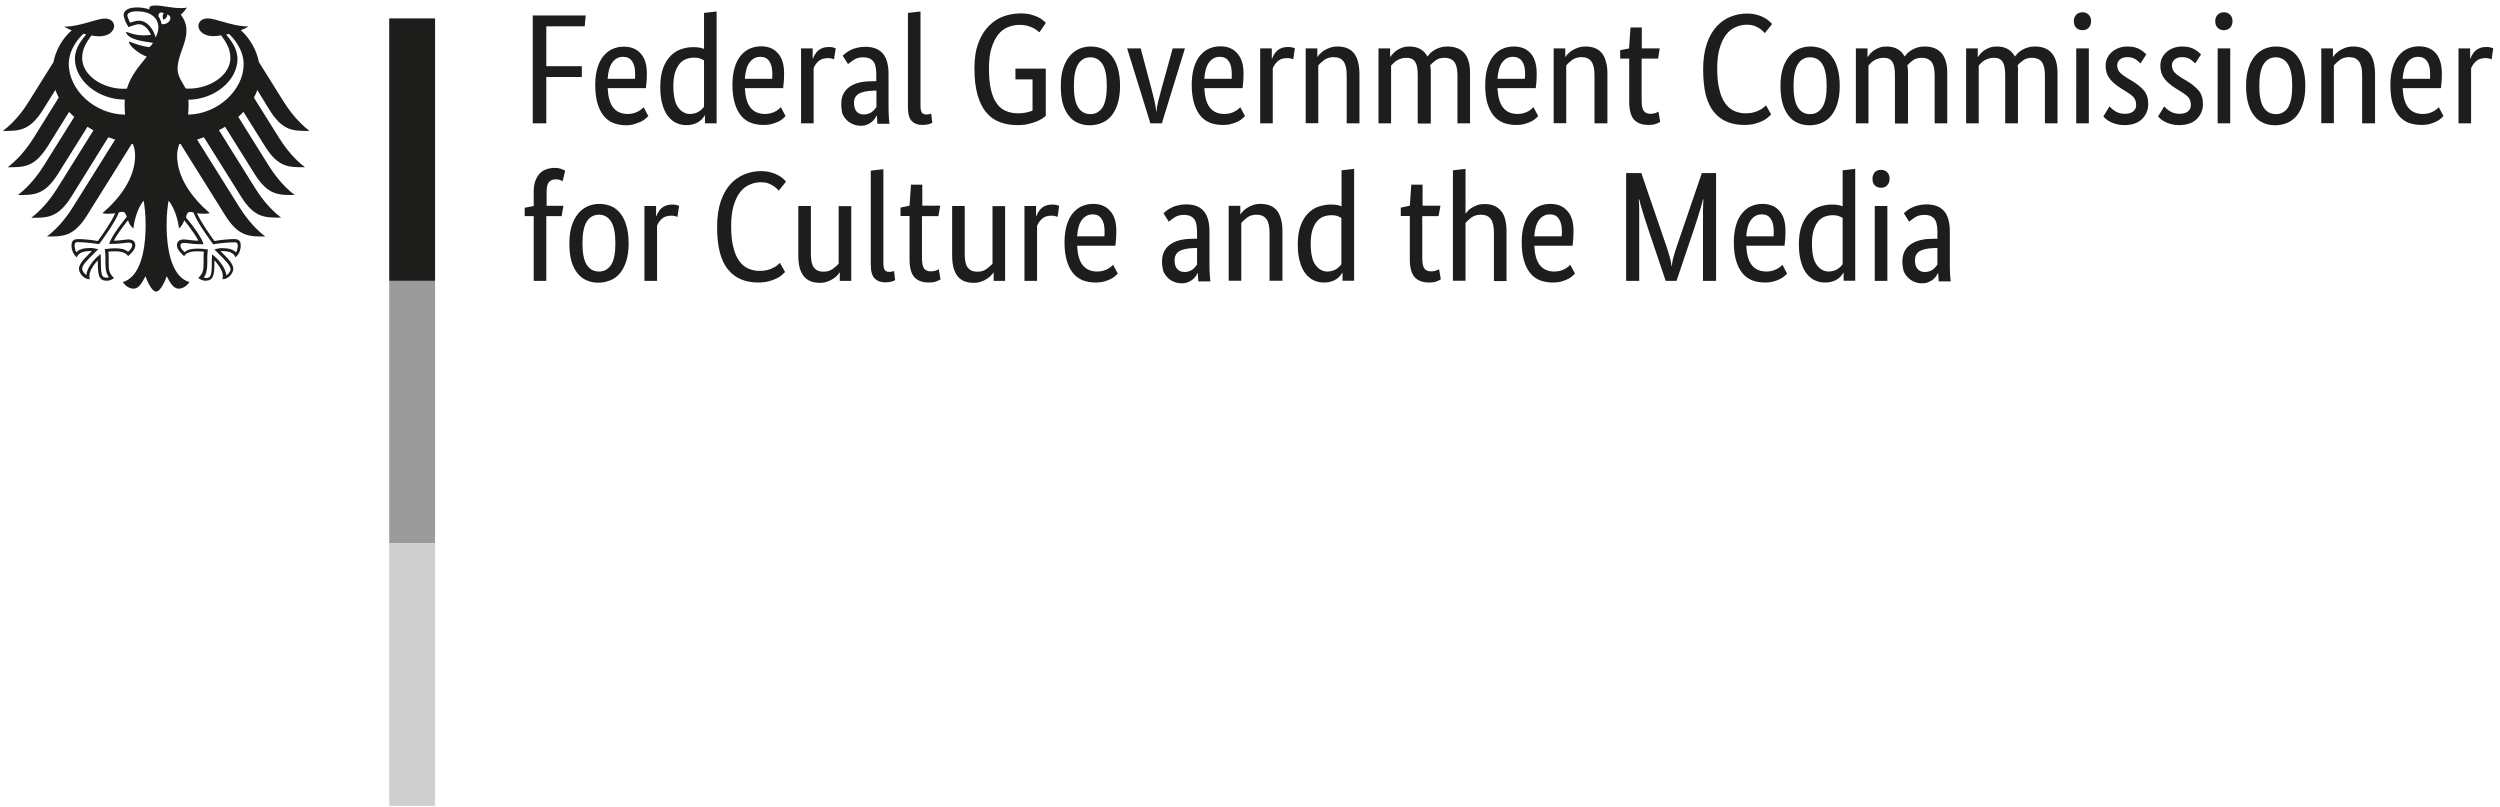
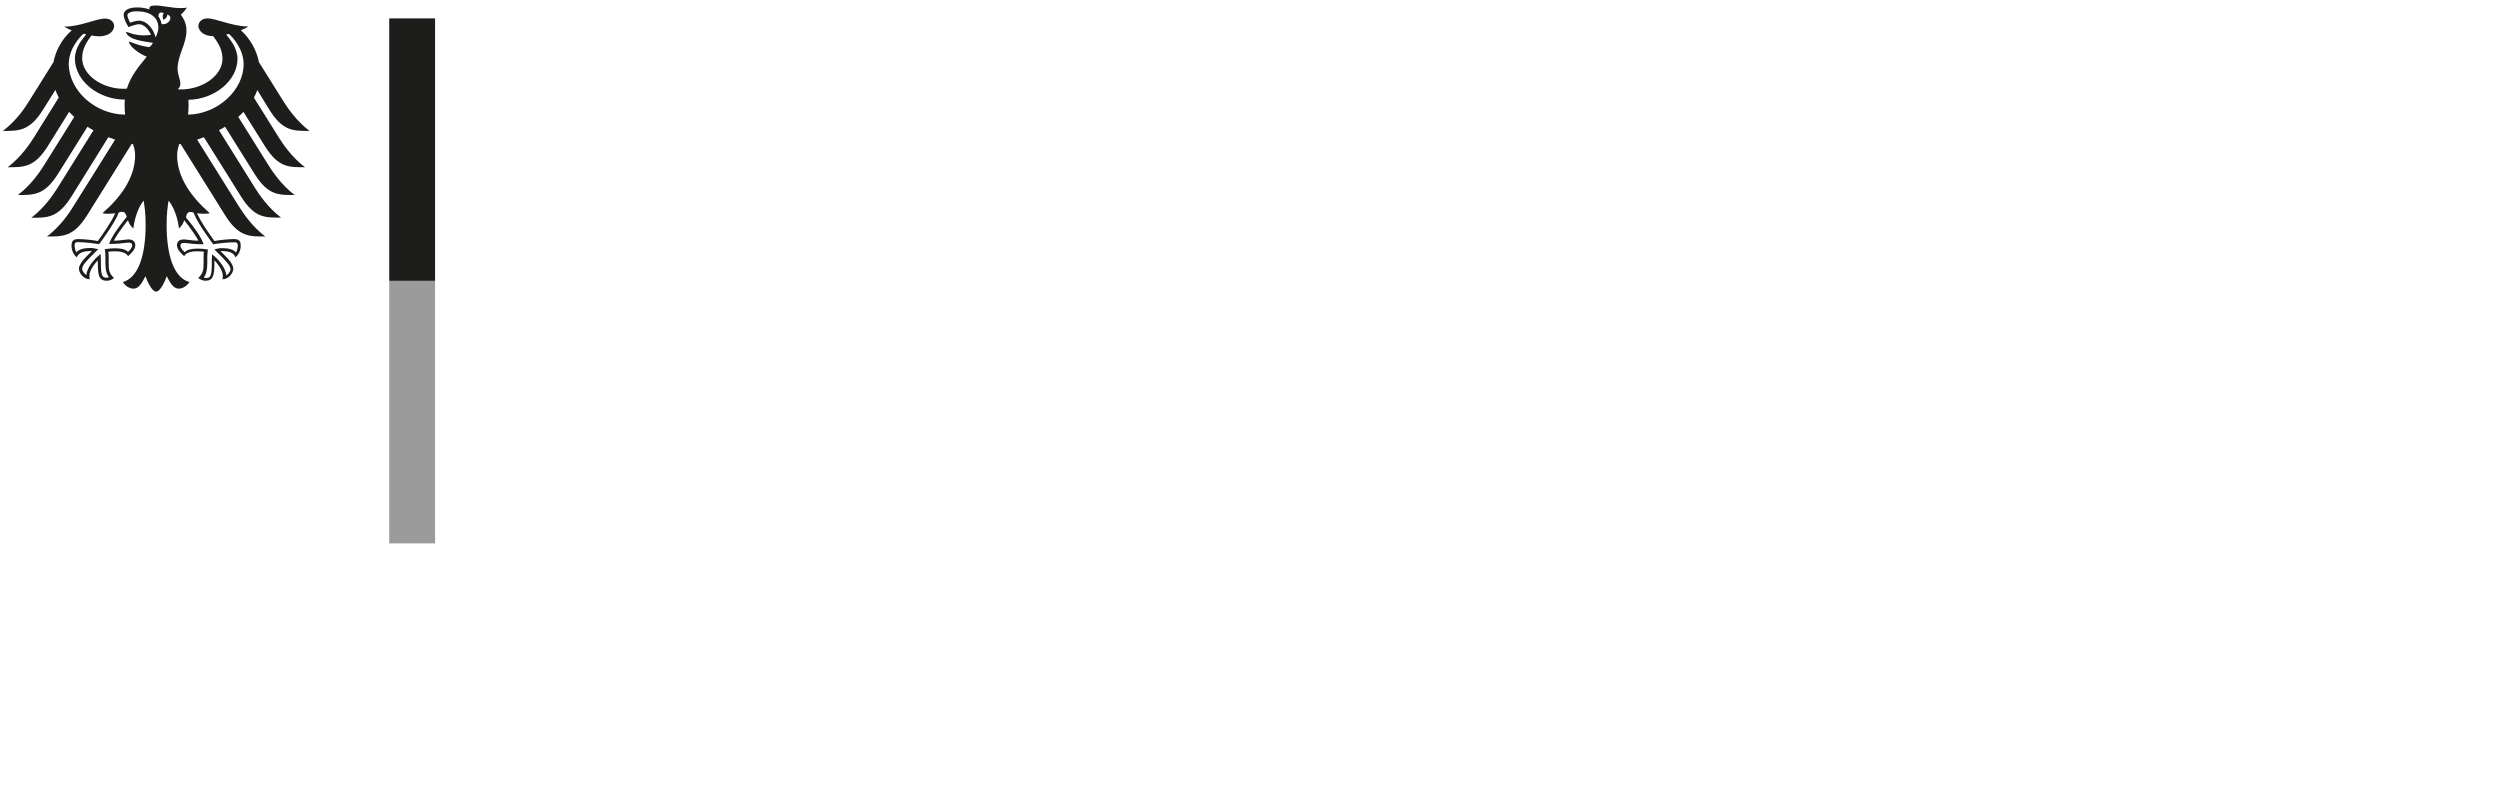
<svg xmlns="http://www.w3.org/2000/svg" version="1.1" id="Ebene_1" x="0px" y="0px" width="154.86px" height="50px" viewBox="0 0 154.86 50" style="enable-background:new 0 0 154.86 50;" xml:space="preserve">
  <g>
-     <path style="fill:#1D1D1B;" d="M33,7.64V0.96h3.28l-0.06,0.67h-2.38V4.1h2.2v0.67h-2.2v2.87H33z M40.07,4.56   c0,0.2-0.01,0.37-0.02,0.52c-0.01,0.14-0.03,0.27-0.04,0.38h-2.37c0.03,0.55,0.14,0.95,0.35,1.21s0.51,0.39,0.9,0.39   c0.14,0,0.26-0.02,0.37-0.05s0.2-0.07,0.29-0.12c0.08-0.04,0.15-0.09,0.2-0.14c0.05-0.04,0.1-0.08,0.12-0.11l0.29,0.55   c-0.03,0.03-0.08,0.08-0.15,0.14c-0.06,0.06-0.15,0.12-0.26,0.18c-0.11,0.06-0.24,0.11-0.41,0.16C39.19,7.73,39,7.76,38.78,7.76   c-0.29,0-0.55-0.05-0.79-0.14c-0.24-0.1-0.44-0.25-0.6-0.45S37.1,6.71,37.01,6.4s-0.14-0.69-0.14-1.13c0-0.41,0.05-0.77,0.14-1.07   s0.22-0.55,0.38-0.74s0.35-0.34,0.56-0.43c0.21-0.09,0.44-0.14,0.69-0.14c0.45,0,0.79,0.14,1.04,0.42   C39.94,3.58,40.07,4,40.07,4.56z M38.6,3.52c-0.28,0-0.5,0.12-0.67,0.35s-0.26,0.57-0.29,1.01h1.69c0.01-0.03,0.01-0.08,0.01-0.14   s0-0.13,0-0.2c0-0.32-0.06-0.57-0.19-0.75C39.03,3.61,38.84,3.52,38.6,3.52z M40.9,5.39c0-0.47,0.06-0.86,0.18-1.18   s0.28-0.57,0.47-0.76c0.19-0.19,0.41-0.33,0.66-0.41c0.24-0.08,0.49-0.12,0.74-0.12c0.15,0,0.28,0.01,0.39,0.03s0.2,0.05,0.27,0.08   V0.8l0.78-0.09v6.93h-0.72V7.15h-0.02c-0.02,0.04-0.05,0.09-0.11,0.16c-0.05,0.07-0.12,0.14-0.21,0.2   c-0.09,0.07-0.2,0.13-0.34,0.17c-0.14,0.05-0.29,0.07-0.47,0.07c-0.22,0-0.43-0.04-0.62-0.13c-0.2-0.09-0.37-0.23-0.52-0.42   s-0.27-0.44-0.35-0.74C40.94,6.17,40.9,5.81,40.9,5.39z M42.74,7.06c0.12,0,0.23-0.02,0.33-0.05c0.1-0.03,0.18-0.07,0.25-0.12   c0.07-0.05,0.13-0.1,0.18-0.15s0.09-0.1,0.11-0.14V3.74c-0.07-0.04-0.15-0.08-0.25-0.12c-0.09-0.03-0.21-0.05-0.35-0.05   c-0.18,0-0.35,0.03-0.51,0.09s-0.3,0.16-0.41,0.3c-0.12,0.14-0.21,0.33-0.28,0.55c-0.07,0.23-0.1,0.5-0.1,0.83   c0,0.32,0.03,0.59,0.08,0.81c0.05,0.22,0.13,0.39,0.23,0.52s0.21,0.23,0.33,0.29C42.47,7.03,42.6,7.06,42.74,7.06z M48.57,4.56   c0,0.2-0.01,0.37-0.02,0.52c-0.01,0.14-0.03,0.27-0.04,0.38h-2.37c0.03,0.55,0.14,0.95,0.35,1.21s0.51,0.39,0.9,0.39   c0.14,0,0.26-0.02,0.37-0.05s0.2-0.07,0.29-0.12c0.08-0.04,0.15-0.09,0.2-0.14c0.05-0.04,0.09-0.08,0.12-0.11l0.29,0.55   c-0.03,0.03-0.08,0.08-0.14,0.14c-0.06,0.06-0.15,0.12-0.26,0.18c-0.11,0.06-0.25,0.11-0.41,0.16c-0.16,0.05-0.35,0.07-0.57,0.07   c-0.29,0-0.55-0.05-0.79-0.14c-0.24-0.1-0.44-0.25-0.6-0.45s-0.29-0.46-0.38-0.77s-0.14-0.69-0.14-1.13c0-0.41,0.05-0.77,0.14-1.07   s0.22-0.55,0.38-0.74s0.35-0.34,0.56-0.43c0.21-0.09,0.44-0.14,0.69-0.14c0.45,0,0.79,0.14,1.04,0.42   C48.45,3.58,48.57,4,48.57,4.56z M47.1,3.52c-0.28,0-0.5,0.12-0.67,0.35s-0.26,0.57-0.29,1.01h1.69c0.01-0.03,0.01-0.08,0.01-0.14   s0-0.13,0-0.2c0-0.32-0.06-0.57-0.19-0.75C47.53,3.61,47.35,3.52,47.1,3.52z M51.66,3.68c-0.02-0.01-0.06-0.03-0.13-0.05   c-0.06-0.02-0.15-0.03-0.26-0.03c-0.24,0-0.44,0.07-0.58,0.2s-0.24,0.28-0.29,0.43v3.41h-0.78V3h0.72v0.63h0.02   c0.03-0.09,0.07-0.18,0.13-0.27c0.05-0.09,0.12-0.16,0.19-0.23c0.08-0.07,0.17-0.12,0.28-0.16c0.11-0.04,0.23-0.06,0.38-0.06   c0.11,0,0.2,0.01,0.27,0.03s0.12,0.04,0.16,0.05L51.66,3.68z M52.11,6.46c0-0.27,0.05-0.5,0.15-0.68c0.1-0.18,0.24-0.33,0.42-0.44   c0.17-0.11,0.38-0.19,0.61-0.24c0.24-0.05,0.49-0.07,0.75-0.07h0.24V4.58c0-0.39-0.07-0.66-0.21-0.81   c-0.14-0.15-0.33-0.22-0.59-0.22c-0.23,0-0.43,0.05-0.58,0.15c-0.15,0.1-0.28,0.19-0.37,0.27L52.2,3.45   c0.05-0.05,0.12-0.11,0.2-0.17c0.08-0.06,0.18-0.13,0.29-0.18c0.12-0.06,0.25-0.11,0.4-0.14c0.15-0.04,0.32-0.06,0.5-0.06   c0.48,0,0.84,0.13,1.08,0.4c0.24,0.26,0.37,0.69,0.37,1.28V6.7c0,0.2,0.01,0.39,0.02,0.59c0.01,0.19,0.03,0.32,0.04,0.38h-0.75   l-0.03-0.51H54.3c-0.03,0.06-0.06,0.12-0.12,0.2c-0.05,0.07-0.12,0.14-0.19,0.2c-0.08,0.06-0.17,0.11-0.28,0.16   c-0.11,0.05-0.24,0.07-0.39,0.07c-0.17,0-0.34-0.03-0.49-0.1c-0.15-0.06-0.28-0.15-0.4-0.27c-0.11-0.12-0.2-0.25-0.26-0.41   C52.14,6.82,52.11,6.65,52.11,6.46z M53.52,7.09c0.11,0,0.21-0.02,0.29-0.05s0.16-0.07,0.22-0.12c0.06-0.05,0.11-0.1,0.15-0.15   s0.08-0.1,0.11-0.14V5.61l-0.25,0.01c-0.37,0.01-0.66,0.08-0.85,0.19C53,5.93,52.9,6.11,52.9,6.37c0,0.24,0.06,0.42,0.16,0.54   C53.17,7.03,53.32,7.09,53.52,7.09z M57.02,6.56c0,0.19,0.03,0.33,0.08,0.41c0.05,0.08,0.15,0.12,0.29,0.12   c0.07,0,0.13-0.01,0.18-0.02c0.05-0.01,0.09-0.03,0.11-0.04l0.07,0.58c-0.04,0.02-0.11,0.04-0.21,0.08   c-0.1,0.03-0.24,0.05-0.42,0.05c-0.26,0-0.48-0.08-0.64-0.24s-0.24-0.45-0.24-0.86V0.8l0.78-0.09C57.02,0.71,57.02,6.56,57.02,6.56   z M64.77,7.19c-0.05,0.04-0.11,0.09-0.2,0.15s-0.21,0.12-0.35,0.18c-0.15,0.06-0.32,0.11-0.52,0.16c-0.2,0.05-0.43,0.07-0.69,0.07   c-0.38,0-0.73-0.06-1.06-0.18s-0.61-0.31-0.84-0.59c-0.24-0.27-0.42-0.63-0.55-1.08s-0.2-1-0.2-1.66c0-0.63,0.08-1.15,0.25-1.59   c0.16-0.43,0.38-0.78,0.65-1.05s0.57-0.47,0.91-0.59s0.69-0.18,1.04-0.18c0.25,0,0.47,0.02,0.64,0.07c0.18,0.05,0.33,0.1,0.45,0.16   c0.13,0.06,0.23,0.13,0.3,0.19c0.08,0.06,0.14,0.12,0.19,0.16L64.39,2c-0.02,0-0.07-0.05-0.13-0.1c-0.06-0.05-0.15-0.11-0.25-0.16   s-0.22-0.1-0.36-0.14s-0.3-0.06-0.49-0.06c-0.25,0-0.49,0.05-0.72,0.14s-0.43,0.24-0.6,0.45s-0.31,0.49-0.42,0.84   c-0.11,0.34-0.16,0.77-0.16,1.28c0,0.5,0.04,0.93,0.12,1.28c0.08,0.35,0.19,0.64,0.35,0.86c0.15,0.22,0.34,0.38,0.57,0.48   s0.49,0.15,0.79,0.15c0.17,0,0.33-0.02,0.47-0.05c0.15-0.03,0.28-0.07,0.4-0.12V4.92H62.9V4.25h1.88v2.94H64.77z M65.71,5.32   c0-0.43,0.05-0.79,0.15-1.1s0.24-0.56,0.41-0.76c0.17-0.2,0.37-0.34,0.59-0.44c0.22-0.09,0.46-0.14,0.71-0.14   c0.26,0,0.5,0.05,0.72,0.14c0.22,0.09,0.41,0.24,0.57,0.44c0.16,0.2,0.29,0.45,0.38,0.76s0.14,0.68,0.14,1.1   c0,0.43-0.05,0.8-0.15,1.11S69,6.99,68.83,7.19c-0.17,0.2-0.37,0.34-0.6,0.43C68,7.71,67.77,7.76,67.51,7.76s-0.5-0.04-0.72-0.14   c-0.22-0.09-0.41-0.23-0.57-0.43c-0.16-0.2-0.29-0.45-0.38-0.75C65.75,6.13,65.71,5.76,65.71,5.32z M68.56,5.32   c0-0.62-0.09-1.07-0.27-1.35s-0.43-0.42-0.75-0.42s-0.57,0.14-0.75,0.42s-0.27,0.73-0.27,1.35s0.09,1.06,0.27,1.34   c0.18,0.27,0.43,0.41,0.75,0.41s0.57-0.14,0.75-0.41C68.47,6.38,68.56,5.94,68.56,5.32z M73.4,3l-1.43,4.64h-0.71L69.82,3h0.84   l0.68,2.56c0.07,0.26,0.13,0.5,0.18,0.72s0.08,0.43,0.1,0.63h0.02c0.01-0.2,0.05-0.41,0.1-0.62c0.05-0.21,0.12-0.45,0.19-0.72   L72.64,3H73.4z M77.03,4.56c0,0.2-0.01,0.37-0.02,0.52C77,5.23,76.98,5.35,76.97,5.46H74.6c0.03,0.55,0.14,0.95,0.35,1.21   s0.51,0.39,0.9,0.39c0.14,0,0.26-0.02,0.37-0.05s0.2-0.07,0.29-0.12c0.08-0.04,0.15-0.09,0.2-0.14c0.05-0.04,0.1-0.08,0.12-0.11   l0.29,0.55c-0.03,0.03-0.08,0.08-0.15,0.14c-0.06,0.06-0.15,0.12-0.26,0.18s-0.24,0.11-0.41,0.16c-0.16,0.05-0.35,0.07-0.57,0.07   c-0.29,0-0.55-0.05-0.79-0.14c-0.24-0.1-0.44-0.25-0.6-0.45c-0.16-0.2-0.29-0.46-0.38-0.77s-0.14-0.69-0.14-1.13   c0-0.41,0.05-0.77,0.14-1.07s0.22-0.55,0.38-0.74c0.16-0.19,0.35-0.34,0.56-0.43c0.21-0.09,0.44-0.14,0.69-0.14   c0.45,0,0.79,0.14,1.04,0.42C76.9,3.58,77.03,4,77.03,4.56z M75.56,3.52c-0.28,0-0.5,0.12-0.67,0.35s-0.26,0.57-0.29,1.01h1.69   C76.3,4.85,76.3,4.8,76.3,4.74s0-0.13,0-0.2c0-0.32-0.06-0.57-0.19-0.75C75.99,3.61,75.8,3.52,75.56,3.52z M80.11,3.68   c-0.02-0.01-0.06-0.03-0.13-0.05c-0.06-0.02-0.15-0.03-0.26-0.03c-0.25,0-0.44,0.07-0.58,0.2s-0.24,0.28-0.3,0.43v3.41h-0.78V3   h0.72v0.63h0.02c0.03-0.09,0.07-0.18,0.13-0.27c0.05-0.09,0.12-0.16,0.19-0.23c0.08-0.07,0.17-0.12,0.28-0.16   c0.11-0.04,0.23-0.06,0.38-0.06c0.11,0,0.2,0.01,0.27,0.03s0.12,0.04,0.16,0.05L80.11,3.68z M83.42,7.64V4.65   c0-0.39-0.07-0.68-0.2-0.85c-0.13-0.17-0.33-0.26-0.61-0.26c-0.23,0-0.43,0.06-0.58,0.17c-0.15,0.12-0.28,0.23-0.37,0.34v3.58   h-0.78V3h0.72v0.52h0.02c0.02-0.04,0.06-0.1,0.13-0.17S81.9,3.2,82,3.14c0.1-0.07,0.23-0.13,0.37-0.18   c0.14-0.05,0.3-0.08,0.48-0.08c0.21,0,0.39,0.03,0.56,0.09s0.31,0.16,0.43,0.29c0.12,0.14,0.21,0.31,0.27,0.53   c0.06,0.22,0.1,0.48,0.1,0.8v3.05C84.21,7.64,83.42,7.64,83.42,7.64z M87.82,7.64V4.65c0-0.38-0.05-0.65-0.16-0.82   c-0.11-0.17-0.29-0.25-0.53-0.25c-0.13,0-0.24,0.02-0.34,0.05S86.6,3.7,86.52,3.75c-0.08,0.05-0.15,0.1-0.2,0.16   c-0.06,0.06-0.11,0.11-0.15,0.15v3.58h-0.78V3h0.72v0.52h0.02c0.03-0.05,0.08-0.11,0.15-0.19s0.15-0.15,0.24-0.21   c0.1-0.07,0.21-0.12,0.34-0.17c0.13-0.05,0.27-0.07,0.44-0.07c0.53,0,0.9,0.21,1.12,0.62c0.05-0.06,0.11-0.13,0.18-0.21   c0.08-0.07,0.17-0.14,0.27-0.2s0.22-0.11,0.35-0.15c0.13-0.04,0.27-0.06,0.43-0.06c0.94,0,1.41,0.55,1.41,1.64v3.12h-0.78V4.65   c0-0.38-0.07-0.65-0.2-0.82c-0.14-0.17-0.34-0.25-0.6-0.25c-0.22,0-0.4,0.05-0.55,0.16c-0.15,0.11-0.26,0.21-0.34,0.3   c0.01,0.07,0.02,0.15,0.03,0.23s0.01,0.17,0.01,0.26v3.12h-0.81V7.64z M95.19,4.56c0,0.2-0.01,0.37-0.02,0.52   c-0.01,0.14-0.03,0.27-0.04,0.38h-2.37c0.03,0.55,0.14,0.95,0.35,1.21s0.51,0.39,0.9,0.39c0.14,0,0.26-0.02,0.37-0.05   s0.2-0.07,0.29-0.12c0.08-0.04,0.15-0.09,0.2-0.14c0.05-0.04,0.09-0.08,0.12-0.11l0.29,0.55c-0.03,0.03-0.08,0.08-0.14,0.14   c-0.07,0.06-0.15,0.12-0.26,0.18s-0.25,0.11-0.41,0.16c-0.16,0.05-0.35,0.07-0.57,0.07c-0.29,0-0.55-0.05-0.79-0.14   c-0.24-0.1-0.44-0.25-0.6-0.45c-0.16-0.2-0.29-0.46-0.38-0.77C92.04,6.07,92,5.7,92,5.26c0-0.41,0.05-0.77,0.14-1.07   s0.22-0.55,0.38-0.74c0.16-0.19,0.35-0.34,0.56-0.43c0.21-0.09,0.44-0.14,0.69-0.14c0.45,0,0.79,0.14,1.04,0.42S95.19,4,95.19,4.56   z M93.72,3.52c-0.28,0-0.5,0.12-0.67,0.35s-0.26,0.57-0.29,1.01h1.69c0.01-0.03,0.01-0.08,0.02-0.14c0-0.06,0-0.13,0-0.2   c0-0.32-0.06-0.57-0.19-0.75C94.15,3.61,93.96,3.52,93.72,3.52z M98.77,7.64V4.65c0-0.39-0.07-0.68-0.2-0.85   c-0.13-0.17-0.33-0.26-0.6-0.26c-0.23,0-0.43,0.06-0.58,0.17c-0.15,0.12-0.28,0.23-0.37,0.34v3.58h-0.78V3h0.72v0.52h0.02   c0.02-0.04,0.06-0.1,0.13-0.17c0.06-0.07,0.15-0.14,0.25-0.21s0.23-0.13,0.37-0.18s0.3-0.08,0.48-0.08c0.21,0,0.39,0.03,0.56,0.09   s0.31,0.16,0.43,0.29c0.12,0.14,0.21,0.31,0.27,0.53c0.07,0.22,0.1,0.48,0.1,0.8v3.05C99.57,7.64,98.77,7.64,98.77,7.64z    M102.71,3.63h-1.02V6.2c0,0.33,0.04,0.55,0.13,0.67c0.08,0.12,0.23,0.18,0.43,0.18c0.12,0,0.22-0.02,0.3-0.05s0.14-0.06,0.18-0.09   l0.11,0.63c-0.03,0.03-0.11,0.07-0.23,0.12c-0.12,0.05-0.29,0.08-0.49,0.08c-0.4,0-0.7-0.11-0.9-0.33c-0.2-0.22-0.3-0.59-0.3-1.11   V3.63h-0.56V3.11L100.91,3L101,1.7h0.7V3h1.11L102.71,3.63z M105.5,4.3c0-0.63,0.08-1.16,0.23-1.6s0.36-0.8,0.61-1.07   s0.54-0.47,0.87-0.6s0.66-0.19,1-0.19c0.24,0,0.46,0.03,0.63,0.08c0.18,0.05,0.33,0.11,0.45,0.18c0.13,0.07,0.23,0.14,0.3,0.21   c0.08,0.07,0.14,0.13,0.18,0.18l-0.45,0.56c-0.03-0.03-0.08-0.08-0.14-0.14s-0.13-0.11-0.22-0.17c-0.09-0.05-0.19-0.1-0.31-0.15   c-0.12-0.04-0.26-0.06-0.43-0.06c-0.25,0-0.48,0.05-0.71,0.15c-0.23,0.1-0.42,0.25-0.59,0.47s-0.3,0.5-0.4,0.84   s-0.15,0.76-0.15,1.25c0,0.51,0.04,0.94,0.13,1.29c0.08,0.35,0.2,0.64,0.36,0.86c0.15,0.22,0.34,0.38,0.56,0.48   s0.46,0.15,0.72,0.15c0.19,0,0.35-0.02,0.49-0.06s0.26-0.08,0.36-0.14c0.1-0.05,0.19-0.1,0.25-0.16c0.06-0.05,0.12-0.1,0.15-0.14   l0.32,0.57c-0.05,0.04-0.11,0.1-0.19,0.18c-0.08,0.07-0.19,0.15-0.32,0.21c-0.14,0.07-0.3,0.13-0.48,0.18   c-0.19,0.05-0.41,0.08-0.67,0.08c-0.39,0-0.74-0.06-1.06-0.19s-0.59-0.33-0.81-0.6c-0.23-0.27-0.4-0.63-0.52-1.07   C105.56,5.46,105.5,4.93,105.5,4.3z M110.29,5.32c0-0.43,0.05-0.79,0.15-1.1s0.24-0.56,0.41-0.76c0.17-0.2,0.37-0.34,0.59-0.44   c0.22-0.09,0.46-0.14,0.71-0.14c0.26,0,0.5,0.05,0.72,0.14c0.22,0.09,0.41,0.24,0.57,0.44c0.16,0.2,0.29,0.45,0.38,0.76   s0.14,0.68,0.14,1.1c0,0.43-0.05,0.8-0.15,1.11s-0.23,0.56-0.4,0.76c-0.17,0.2-0.37,0.34-0.59,0.43c-0.23,0.09-0.46,0.14-0.72,0.14   s-0.5-0.04-0.72-0.14c-0.22-0.09-0.41-0.23-0.57-0.43c-0.16-0.2-0.29-0.45-0.38-0.75C110.34,6.13,110.29,5.76,110.29,5.32z    M113.15,5.32c0-0.62-0.09-1.07-0.27-1.35s-0.43-0.42-0.76-0.42c-0.32,0-0.57,0.14-0.75,0.42s-0.27,0.73-0.27,1.35   s0.09,1.06,0.27,1.34c0.18,0.27,0.43,0.41,0.75,0.41s0.57-0.14,0.75-0.41C113.06,6.38,113.15,5.94,113.15,5.32z M117.38,7.64V4.65   c0-0.38-0.05-0.65-0.16-0.82c-0.11-0.17-0.29-0.25-0.53-0.25c-0.13,0-0.24,0.02-0.34,0.05s-0.19,0.07-0.27,0.12   c-0.08,0.05-0.15,0.1-0.2,0.16c-0.06,0.06-0.11,0.11-0.14,0.15v3.58h-0.78V3h0.72v0.52h0.02c0.03-0.05,0.08-0.11,0.14-0.19   c0.07-0.07,0.15-0.15,0.24-0.21c0.1-0.07,0.21-0.12,0.34-0.17c0.13-0.05,0.27-0.07,0.44-0.07c0.53,0,0.9,0.21,1.12,0.62   c0.05-0.06,0.11-0.13,0.18-0.21c0.08-0.07,0.17-0.14,0.27-0.2s0.22-0.11,0.35-0.15c0.13-0.04,0.27-0.06,0.43-0.06   c0.94,0,1.41,0.55,1.41,1.64v3.12h-0.78V4.65c0-0.38-0.07-0.65-0.2-0.82c-0.14-0.17-0.34-0.25-0.6-0.25c-0.22,0-0.4,0.05-0.55,0.16   c-0.15,0.11-0.26,0.21-0.34,0.3c0.01,0.07,0.02,0.15,0.03,0.23s0.01,0.17,0.01,0.26v3.12h-0.81V7.64z M124.21,7.64V4.65   c0-0.38-0.05-0.65-0.16-0.82c-0.11-0.17-0.29-0.25-0.53-0.25c-0.13,0-0.24,0.02-0.34,0.05s-0.19,0.07-0.27,0.12   c-0.08,0.05-0.15,0.1-0.2,0.16c-0.06,0.06-0.11,0.11-0.14,0.15v3.58h-0.78V3h0.72v0.52h0.02c0.03-0.05,0.08-0.11,0.14-0.19   c0.07-0.07,0.15-0.15,0.24-0.21c0.1-0.07,0.21-0.12,0.34-0.17c0.13-0.05,0.27-0.07,0.44-0.07c0.53,0,0.9,0.21,1.12,0.62   c0.05-0.06,0.11-0.13,0.18-0.21c0.08-0.07,0.17-0.14,0.27-0.2s0.22-0.11,0.35-0.15c0.13-0.04,0.27-0.06,0.43-0.06   c0.94,0,1.41,0.55,1.41,1.64v3.12h-0.78V4.65c0-0.38-0.07-0.65-0.2-0.82c-0.13-0.17-0.34-0.25-0.6-0.25c-0.22,0-0.4,0.05-0.55,0.16   c-0.15,0.11-0.26,0.21-0.34,0.3c0.01,0.07,0.02,0.15,0.03,0.23C125,4.35,125,4.43,125,4.52v3.12H124.21z M129.39,7.64h-0.78V3h0.78   V7.64z M129,1.87c-0.16,0-0.29-0.05-0.39-0.15s-0.15-0.24-0.15-0.41c0-0.16,0.05-0.29,0.15-0.4c0.1-0.1,0.23-0.15,0.39-0.15   c0.15,0,0.28,0.05,0.38,0.15s0.15,0.24,0.15,0.4c0,0.17-0.05,0.3-0.15,0.41C129.29,1.82,129.16,1.87,129,1.87z M132.59,3.93   c-0.05-0.06-0.15-0.14-0.28-0.24c-0.14-0.1-0.31-0.15-0.53-0.15c-0.21,0-0.36,0.05-0.47,0.15c-0.11,0.1-0.16,0.21-0.16,0.35   c0,0.17,0.05,0.32,0.15,0.43c0.1,0.11,0.25,0.23,0.46,0.36L132.05,5c0.32,0.19,0.56,0.39,0.75,0.6c0.18,0.22,0.27,0.5,0.27,0.84   c0,0.37-0.13,0.68-0.38,0.93s-0.62,0.38-1.1,0.38c-0.19,0-0.35-0.02-0.49-0.06s-0.27-0.08-0.37-0.14c-0.11-0.05-0.2-0.11-0.27-0.17   s-0.13-0.12-0.17-0.17l0.38-0.62c0.04,0.04,0.08,0.08,0.14,0.14c0.06,0.05,0.12,0.1,0.2,0.15s0.16,0.09,0.26,0.12   c0.1,0.03,0.21,0.05,0.34,0.05c0.23,0,0.41-0.05,0.53-0.15s0.18-0.23,0.18-0.38c0-0.11-0.01-0.2-0.04-0.29   c-0.03-0.08-0.07-0.15-0.13-0.22c-0.06-0.06-0.13-0.13-0.21-0.18c-0.08-0.06-0.18-0.12-0.29-0.19l-0.29-0.18   c-0.29-0.19-0.52-0.38-0.68-0.59c-0.16-0.21-0.25-0.47-0.25-0.79c0-0.17,0.03-0.33,0.1-0.48c0.07-0.14,0.16-0.27,0.29-0.38   c0.12-0.11,0.27-0.19,0.43-0.25c0.16-0.06,0.34-0.09,0.53-0.09c0.18,0,0.34,0.02,0.46,0.05c0.13,0.04,0.24,0.08,0.33,0.14   c0.09,0.05,0.17,0.11,0.23,0.16s0.11,0.1,0.15,0.14L132.59,3.93z M135.98,3.93c-0.05-0.06-0.15-0.14-0.28-0.24   c-0.14-0.1-0.31-0.15-0.53-0.15c-0.21,0-0.36,0.05-0.47,0.15c-0.11,0.1-0.16,0.21-0.16,0.35c0,0.17,0.05,0.32,0.15,0.43   c0.1,0.11,0.25,0.23,0.46,0.36L135.44,5c0.32,0.19,0.56,0.39,0.75,0.6c0.18,0.22,0.27,0.5,0.27,0.84c0,0.37-0.13,0.68-0.38,0.93   s-0.62,0.38-1.1,0.38c-0.19,0-0.35-0.02-0.49-0.06s-0.27-0.08-0.37-0.14c-0.11-0.05-0.2-0.11-0.27-0.17s-0.13-0.12-0.17-0.17   l0.38-0.62c0.04,0.04,0.08,0.08,0.14,0.14c0.05,0.05,0.12,0.1,0.2,0.15s0.16,0.09,0.26,0.12c0.1,0.03,0.21,0.05,0.34,0.05   c0.23,0,0.41-0.05,0.53-0.15s0.18-0.23,0.18-0.38c0-0.11-0.01-0.2-0.04-0.29c-0.03-0.08-0.07-0.15-0.13-0.22   c-0.06-0.06-0.13-0.13-0.21-0.18c-0.08-0.06-0.18-0.12-0.29-0.19l-0.29-0.18c-0.29-0.19-0.52-0.38-0.68-0.59   c-0.16-0.21-0.25-0.47-0.25-0.79c0-0.17,0.03-0.33,0.1-0.48c0.07-0.14,0.16-0.27,0.29-0.38c0.12-0.11,0.27-0.19,0.43-0.25   c0.16-0.06,0.34-0.09,0.53-0.09c0.18,0,0.34,0.02,0.46,0.05c0.13,0.04,0.24,0.08,0.33,0.14c0.09,0.05,0.17,0.11,0.23,0.16   c0.06,0.05,0.11,0.1,0.15,0.14L135.98,3.93z M138.15,7.64h-0.78V3h0.78V7.64z M137.76,1.87c-0.16,0-0.29-0.05-0.39-0.15   s-0.15-0.24-0.15-0.41c0-0.16,0.05-0.29,0.15-0.4c0.1-0.1,0.23-0.15,0.39-0.15c0.15,0,0.28,0.05,0.38,0.15s0.15,0.24,0.15,0.4   c0,0.17-0.05,0.3-0.15,0.41C138.04,1.82,137.92,1.87,137.76,1.87z M139.13,5.32c0-0.43,0.05-0.79,0.15-1.1   c0.1-0.31,0.24-0.56,0.41-0.76s0.37-0.34,0.59-0.44c0.22-0.09,0.46-0.14,0.71-0.14c0.26,0,0.5,0.05,0.72,0.14   c0.22,0.09,0.41,0.24,0.57,0.44s0.29,0.45,0.38,0.76c0.09,0.31,0.14,0.68,0.14,1.1c0,0.43-0.05,0.8-0.15,1.11   c-0.1,0.31-0.23,0.56-0.4,0.76c-0.17,0.2-0.37,0.34-0.59,0.43c-0.23,0.09-0.46,0.14-0.72,0.14s-0.5-0.04-0.72-0.14   c-0.22-0.09-0.41-0.23-0.57-0.43s-0.29-0.45-0.38-0.75C139.18,6.13,139.13,5.76,139.13,5.32z M141.99,5.32   c0-0.62-0.09-1.07-0.27-1.35c-0.18-0.28-0.43-0.42-0.75-0.42s-0.57,0.14-0.75,0.42s-0.27,0.73-0.27,1.35s0.09,1.06,0.27,1.34   c0.18,0.27,0.43,0.41,0.76,0.41c0.32,0,0.57-0.14,0.75-0.41C141.9,6.38,141.99,5.94,141.99,5.32z M146.32,7.64V4.65   c0-0.39-0.07-0.68-0.2-0.85c-0.13-0.17-0.33-0.26-0.6-0.26c-0.23,0-0.43,0.06-0.58,0.17c-0.15,0.12-0.28,0.23-0.37,0.34v3.58h-0.78   V3h0.72v0.52h0.02c0.02-0.04,0.06-0.1,0.13-0.17c0.07-0.07,0.15-0.14,0.25-0.21s0.23-0.13,0.37-0.18s0.3-0.08,0.48-0.08   c0.21,0,0.39,0.03,0.56,0.09s0.31,0.16,0.43,0.29c0.12,0.14,0.21,0.31,0.27,0.53s0.1,0.48,0.1,0.8v3.05   C147.12,7.64,146.32,7.64,146.32,7.64z M151.26,4.56c0,0.2-0.01,0.37-0.02,0.52c-0.01,0.14-0.03,0.27-0.04,0.38h-2.37   c0.03,0.55,0.14,0.95,0.35,1.21s0.51,0.39,0.91,0.39c0.13,0,0.26-0.02,0.37-0.05s0.2-0.07,0.29-0.12c0.08-0.04,0.15-0.09,0.2-0.14   c0.05-0.04,0.1-0.08,0.12-0.11l0.29,0.55c-0.03,0.03-0.08,0.08-0.15,0.14c-0.06,0.06-0.15,0.12-0.26,0.18s-0.25,0.11-0.41,0.16   c-0.16,0.05-0.35,0.07-0.57,0.07c-0.29,0-0.55-0.05-0.79-0.14c-0.24-0.1-0.44-0.25-0.6-0.45s-0.29-0.46-0.38-0.77   c-0.09-0.31-0.13-0.69-0.13-1.13c0-0.41,0.05-0.77,0.14-1.07s0.22-0.55,0.38-0.74s0.35-0.34,0.56-0.43   c0.21-0.09,0.44-0.14,0.69-0.14c0.44,0,0.79,0.14,1.04,0.42C151.13,3.58,151.26,4,151.26,4.56z M149.79,3.52   c-0.28,0-0.5,0.12-0.67,0.35s-0.26,0.57-0.29,1.01h1.69c0.01-0.03,0.01-0.08,0.01-0.14s0-0.13,0-0.2c0-0.32-0.06-0.57-0.19-0.75   C150.22,3.61,150.03,3.52,149.79,3.52z M154.34,3.68c-0.02-0.01-0.06-0.03-0.13-0.05c-0.06-0.02-0.15-0.03-0.26-0.03   c-0.25,0-0.44,0.07-0.58,0.2s-0.24,0.28-0.3,0.43v3.41h-0.78V3h0.72v0.63h0.02c0.03-0.09,0.07-0.18,0.13-0.27   c0.05-0.09,0.12-0.16,0.19-0.23c0.08-0.07,0.17-0.12,0.28-0.16c0.11-0.04,0.23-0.06,0.38-0.06c0.11,0,0.2,0.01,0.27,0.03   s0.12,0.04,0.16,0.05L154.34,3.68z M34.79,13.39h-0.95v4.01h-0.78v-4.01H32.5v-0.52l0.56-0.11v-0.93c0-0.25,0.04-0.47,0.11-0.65   c0.07-0.18,0.16-0.33,0.28-0.45s0.25-0.2,0.41-0.25c0.15-0.05,0.32-0.08,0.49-0.08c0.17,0,0.31,0.02,0.43,0.07   c0.12,0.04,0.19,0.08,0.23,0.11l-0.16,0.65c-0.04-0.03-0.09-0.05-0.16-0.08s-0.16-0.04-0.26-0.04c-0.19,0-0.33,0.06-0.43,0.17   c-0.1,0.12-0.14,0.33-0.14,0.64v0.83h1.04L34.79,13.39z M35.27,15.07c0-0.43,0.05-0.79,0.15-1.1c0.1-0.31,0.24-0.56,0.41-0.76   s0.37-0.34,0.59-0.44c0.22-0.09,0.46-0.14,0.71-0.14c0.26,0,0.5,0.05,0.72,0.14s0.41,0.24,0.57,0.44s0.29,0.45,0.38,0.76   s0.14,0.68,0.14,1.1c0,0.43-0.05,0.8-0.15,1.11c-0.1,0.31-0.23,0.56-0.4,0.76c-0.17,0.2-0.37,0.34-0.6,0.43s-0.46,0.14-0.72,0.14   c-0.26,0-0.5-0.04-0.72-0.14c-0.22-0.09-0.41-0.23-0.57-0.43s-0.29-0.45-0.38-0.75C35.31,15.89,35.27,15.51,35.27,15.07z    M38.12,15.07c0-0.62-0.09-1.07-0.27-1.35c-0.18-0.28-0.43-0.42-0.75-0.42s-0.57,0.14-0.75,0.42s-0.27,0.73-0.27,1.35   c0,0.62,0.09,1.06,0.27,1.34c0.18,0.27,0.43,0.41,0.75,0.41s0.57-0.14,0.75-0.41S38.12,15.69,38.12,15.07z M41.96,13.44   c-0.02-0.01-0.06-0.03-0.13-0.05c-0.06-0.02-0.15-0.03-0.26-0.03c-0.24,0-0.44,0.07-0.58,0.2c-0.14,0.13-0.24,0.28-0.29,0.43v3.41   h-0.78v-4.64h0.72v0.63h0.02c0.03-0.09,0.07-0.18,0.13-0.27c0.05-0.09,0.12-0.16,0.19-0.23c0.08-0.07,0.17-0.12,0.28-0.16   s0.23-0.06,0.38-0.06c0.11,0,0.2,0.01,0.27,0.03c0.07,0.02,0.12,0.04,0.16,0.05L41.96,13.44z M44.42,14.06   c0-0.63,0.08-1.16,0.23-1.6c0.15-0.44,0.36-0.8,0.61-1.07c0.25-0.27,0.55-0.47,0.87-0.6c0.33-0.13,0.66-0.19,1-0.19   c0.24,0,0.46,0.03,0.63,0.08c0.18,0.05,0.33,0.11,0.45,0.18c0.13,0.07,0.23,0.14,0.3,0.21c0.08,0.07,0.14,0.13,0.18,0.18   l-0.45,0.56c-0.03-0.03-0.08-0.08-0.14-0.14c-0.06-0.06-0.13-0.11-0.22-0.17c-0.09-0.05-0.19-0.1-0.31-0.15   c-0.12-0.04-0.26-0.06-0.43-0.06c-0.25,0-0.48,0.05-0.71,0.15c-0.23,0.1-0.42,0.25-0.59,0.47c-0.17,0.22-0.3,0.5-0.4,0.84   c-0.1,0.34-0.15,0.76-0.15,1.25c0,0.51,0.04,0.94,0.13,1.29c0.08,0.35,0.2,0.64,0.36,0.86c0.15,0.22,0.34,0.38,0.56,0.48   s0.46,0.15,0.72,0.15c0.19,0,0.35-0.02,0.49-0.06c0.14-0.04,0.26-0.08,0.36-0.14c0.1-0.05,0.19-0.1,0.25-0.16   c0.06-0.05,0.12-0.1,0.15-0.14l0.32,0.57c-0.05,0.04-0.11,0.1-0.19,0.18c-0.08,0.07-0.19,0.15-0.32,0.21   c-0.14,0.07-0.3,0.13-0.48,0.18c-0.19,0.05-0.41,0.08-0.67,0.08c-0.39,0-0.74-0.06-1.05-0.19c-0.32-0.13-0.59-0.33-0.81-0.6   c-0.23-0.27-0.4-0.63-0.52-1.07C44.48,15.22,44.42,14.68,44.42,14.06z M52.74,17.4h-0.72v-0.52H52c-0.02,0.04-0.06,0.1-0.13,0.17   c-0.06,0.07-0.15,0.15-0.25,0.21c-0.1,0.07-0.22,0.13-0.36,0.18c-0.14,0.05-0.3,0.08-0.47,0.08c-0.21,0-0.39-0.03-0.56-0.09   c-0.16-0.06-0.3-0.16-0.42-0.29c-0.12-0.14-0.2-0.31-0.27-0.53c-0.06-0.22-0.09-0.48-0.09-0.8v-3.05h0.78v2.99   c0,0.39,0.06,0.66,0.19,0.83c0.13,0.16,0.32,0.25,0.59,0.25c0.23,0,0.42-0.06,0.57-0.17s0.28-0.22,0.37-0.33v-3.56h0.78v4.63H52.74   z M54.72,16.31c0,0.19,0.03,0.33,0.08,0.41c0.05,0.08,0.15,0.12,0.29,0.12c0.07,0,0.13-0.01,0.18-0.02s0.09-0.03,0.11-0.04   l0.07,0.58c-0.04,0.02-0.11,0.04-0.21,0.08c-0.1,0.03-0.24,0.05-0.42,0.05c-0.26,0-0.48-0.08-0.64-0.24s-0.24-0.45-0.24-0.86v-5.82   l0.78-0.09C54.72,10.48,54.72,16.31,54.72,16.31z M58.13,13.39h-1.02v2.57c0,0.33,0.04,0.55,0.13,0.67   c0.08,0.12,0.23,0.18,0.43,0.18c0.12,0,0.22-0.02,0.3-0.05c0.08-0.03,0.15-0.06,0.18-0.09l0.11,0.63   c-0.03,0.03-0.11,0.07-0.23,0.12c-0.12,0.05-0.29,0.08-0.49,0.08c-0.4,0-0.7-0.11-0.9-0.33s-0.3-0.59-0.3-1.11v-2.68h-0.56v-0.52   l0.56-0.12l0.09-1.3h0.7v1.3h1.11L58.13,13.39z M62.27,17.4h-0.72v-0.52h-0.02c-0.02,0.04-0.06,0.1-0.13,0.17   c-0.06,0.07-0.15,0.15-0.25,0.21c-0.1,0.07-0.22,0.13-0.36,0.18c-0.14,0.05-0.3,0.08-0.47,0.08c-0.21,0-0.39-0.03-0.56-0.09   c-0.16-0.06-0.3-0.16-0.42-0.29c-0.12-0.14-0.2-0.31-0.27-0.53c-0.06-0.22-0.09-0.48-0.09-0.8v-3.05h0.78v2.99   c0,0.39,0.06,0.66,0.19,0.83c0.13,0.16,0.32,0.25,0.59,0.25c0.23,0,0.42-0.06,0.57-0.17s0.28-0.22,0.37-0.33v-3.56h0.78v4.63H62.27   z M65.51,13.44c-0.02-0.01-0.06-0.03-0.13-0.05c-0.06-0.02-0.15-0.03-0.26-0.03c-0.25,0-0.44,0.07-0.58,0.2s-0.24,0.28-0.3,0.43   v3.41h-0.78v-4.64h0.72v0.63h0.02c0.03-0.09,0.07-0.18,0.13-0.27c0.05-0.09,0.12-0.16,0.19-0.23c0.08-0.07,0.17-0.12,0.28-0.16   s0.23-0.06,0.38-0.06c0.11,0,0.2,0.01,0.27,0.03c0.07,0.02,0.12,0.04,0.16,0.05L65.51,13.44z M69.15,14.32   c0,0.2-0.01,0.37-0.02,0.52c-0.01,0.14-0.03,0.27-0.04,0.38h-2.37c0.03,0.55,0.14,0.95,0.35,1.21s0.51,0.39,0.9,0.39   c0.14,0,0.26-0.02,0.37-0.05c0.11-0.03,0.2-0.07,0.29-0.12c0.08-0.04,0.15-0.09,0.2-0.14c0.05-0.04,0.1-0.08,0.12-0.11l0.29,0.55   c-0.03,0.03-0.08,0.08-0.15,0.14c-0.06,0.06-0.15,0.12-0.26,0.18s-0.24,0.11-0.41,0.16c-0.16,0.05-0.35,0.07-0.57,0.07   c-0.29,0-0.55-0.05-0.79-0.14c-0.24-0.1-0.44-0.25-0.6-0.45c-0.16-0.2-0.29-0.46-0.38-0.77c-0.09-0.31-0.14-0.69-0.14-1.13   c0-0.41,0.05-0.77,0.14-1.07s0.22-0.55,0.38-0.74c0.16-0.19,0.35-0.34,0.56-0.43s0.44-0.14,0.69-0.14c0.45,0,0.79,0.14,1.04,0.42   C69.03,13.34,69.15,13.76,69.15,14.32z M67.68,13.28c-0.28,0-0.5,0.12-0.67,0.35c-0.17,0.23-0.26,0.57-0.29,1.01h1.69   c0.01-0.03,0.01-0.08,0.01-0.14s0-0.13,0-0.2c0-0.32-0.06-0.57-0.19-0.75C68.11,13.36,67.93,13.28,67.68,13.28z M71.98,16.22   c0-0.27,0.05-0.5,0.15-0.68s0.24-0.33,0.42-0.44c0.17-0.11,0.38-0.19,0.61-0.24c0.24-0.05,0.49-0.07,0.75-0.07h0.24v-0.45   c0-0.39-0.07-0.66-0.21-0.81c-0.14-0.15-0.33-0.22-0.59-0.22c-0.23,0-0.43,0.05-0.58,0.15c-0.15,0.1-0.28,0.19-0.37,0.27   l-0.33-0.52c0.05-0.05,0.12-0.11,0.2-0.17c0.08-0.06,0.18-0.13,0.3-0.18c0.12-0.06,0.25-0.11,0.4-0.14   c0.15-0.04,0.32-0.06,0.5-0.06c0.48,0,0.84,0.13,1.08,0.4c0.24,0.26,0.37,0.69,0.37,1.28v2.12c0,0.2,0.01,0.39,0.02,0.59   c0.01,0.19,0.03,0.32,0.04,0.38h-0.75l-0.03-0.51h-0.02c-0.03,0.06-0.06,0.12-0.12,0.2c-0.05,0.07-0.12,0.14-0.19,0.2   c-0.08,0.06-0.17,0.11-0.28,0.16s-0.24,0.07-0.39,0.07c-0.17,0-0.34-0.03-0.49-0.1c-0.15-0.06-0.28-0.15-0.4-0.27   c-0.11-0.12-0.2-0.25-0.26-0.41C72.01,16.58,71.98,16.4,71.98,16.22z M73.38,16.85c0.11,0,0.21-0.02,0.29-0.05   c0.08-0.03,0.16-0.07,0.22-0.12c0.06-0.05,0.11-0.1,0.15-0.15s0.08-0.1,0.11-0.14v-1.03l-0.25,0.01c-0.37,0.01-0.66,0.08-0.85,0.19   c-0.19,0.12-0.29,0.3-0.29,0.56c0,0.24,0.05,0.42,0.16,0.54C73.03,16.79,73.19,16.85,73.38,16.85z M78.64,17.4v-2.99   c0-0.39-0.07-0.68-0.2-0.85s-0.33-0.26-0.6-0.26c-0.23,0-0.43,0.06-0.58,0.17c-0.15,0.12-0.28,0.23-0.37,0.34v3.58h-0.78v-4.64   h0.72v0.52h0.02c0.02-0.04,0.06-0.1,0.13-0.17s0.15-0.14,0.25-0.21s0.23-0.13,0.37-0.18s0.3-0.08,0.48-0.08   c0.21,0,0.39,0.03,0.56,0.09s0.31,0.16,0.43,0.29c0.12,0.14,0.21,0.31,0.27,0.53c0.07,0.22,0.1,0.48,0.1,0.8v3.05h-0.8V17.4z    M80.39,15.14c0-0.47,0.06-0.86,0.18-1.18c0.12-0.32,0.28-0.57,0.47-0.76c0.19-0.19,0.41-0.33,0.66-0.41s0.49-0.12,0.74-0.12   c0.15,0,0.28,0.01,0.39,0.03c0.11,0.02,0.2,0.05,0.27,0.08v-2.23l0.78-0.09v6.93h-0.72V16.9h-0.02c-0.02,0.04-0.05,0.09-0.11,0.16   c-0.05,0.07-0.12,0.14-0.21,0.2c-0.09,0.07-0.2,0.13-0.34,0.17c-0.14,0.05-0.29,0.07-0.47,0.07c-0.22,0-0.43-0.04-0.62-0.13   c-0.2-0.09-0.37-0.23-0.52-0.42c-0.15-0.19-0.27-0.44-0.35-0.74C80.43,15.93,80.39,15.57,80.39,15.14z M82.22,16.82   c0.12,0,0.23-0.02,0.33-0.05c0.1-0.03,0.18-0.07,0.25-0.12c0.07-0.05,0.13-0.1,0.18-0.15s0.09-0.1,0.11-0.14V13.5   c-0.07-0.04-0.15-0.08-0.25-0.12c-0.09-0.03-0.21-0.05-0.35-0.05c-0.18,0-0.35,0.03-0.51,0.09s-0.29,0.16-0.41,0.3   s-0.21,0.33-0.28,0.55c-0.07,0.23-0.1,0.5-0.1,0.83c0,0.32,0.03,0.59,0.08,0.81s0.13,0.39,0.23,0.52c0.1,0.13,0.21,0.23,0.33,0.29   C81.96,16.79,82.09,16.82,82.22,16.82z M89.11,13.39H88.1v2.57c0,0.33,0.04,0.55,0.13,0.67c0.08,0.12,0.23,0.18,0.43,0.18   c0.12,0,0.22-0.02,0.3-0.05c0.08-0.03,0.15-0.06,0.18-0.09l0.11,0.63c-0.03,0.03-0.11,0.07-0.23,0.12   c-0.12,0.05-0.29,0.08-0.49,0.08c-0.4,0-0.7-0.11-0.9-0.33c-0.2-0.22-0.3-0.59-0.3-1.11v-2.68h-0.56v-0.52l0.56-0.12l0.09-1.3h0.7   v1.3h1.11L89.11,13.39z M92.54,17.4v-2.99c0-0.39-0.07-0.68-0.2-0.85s-0.33-0.26-0.61-0.26c-0.23,0-0.43,0.06-0.58,0.17   c-0.15,0.12-0.28,0.23-0.37,0.34v3.58H90v-6.84l0.78-0.09v2.76h0.02c0.03-0.04,0.07-0.09,0.12-0.15c0.05-0.06,0.13-0.13,0.23-0.19   c0.1-0.06,0.21-0.12,0.35-0.17s0.3-0.07,0.49-0.07c0.41,0,0.73,0.13,0.97,0.4c0.24,0.26,0.36,0.7,0.36,1.32v3.05h-0.78V17.4z    M97.47,14.32c0,0.2-0.01,0.37-0.02,0.52c-0.01,0.14-0.03,0.27-0.04,0.38h-2.37c0.03,0.55,0.14,0.95,0.35,1.21s0.51,0.39,0.9,0.39   c0.14,0,0.26-0.02,0.37-0.05c0.11-0.03,0.2-0.07,0.29-0.12c0.08-0.04,0.15-0.09,0.2-0.14c0.05-0.04,0.1-0.08,0.12-0.11l0.29,0.55   c-0.03,0.03-0.08,0.08-0.15,0.14c-0.06,0.06-0.15,0.12-0.26,0.18s-0.24,0.11-0.41,0.16c-0.16,0.05-0.35,0.07-0.57,0.07   c-0.29,0-0.55-0.05-0.79-0.14c-0.24-0.1-0.44-0.25-0.6-0.45c-0.16-0.2-0.29-0.46-0.38-0.77c-0.09-0.31-0.14-0.69-0.14-1.13   c0-0.41,0.05-0.77,0.14-1.07s0.22-0.55,0.38-0.74c0.16-0.19,0.35-0.34,0.56-0.43s0.44-0.14,0.69-0.14c0.45,0,0.79,0.14,1.04,0.42   C97.35,13.34,97.47,13.76,97.47,14.32z M96,13.28c-0.28,0-0.5,0.12-0.67,0.35c-0.17,0.23-0.26,0.57-0.29,1.01h1.69   c0.01-0.03,0.01-0.08,0.02-0.14c0-0.06,0-0.13,0-0.2c0-0.32-0.07-0.57-0.19-0.75C96.43,13.36,96.25,13.28,96,13.28z M106.3,10.72   v6.68h-0.81v-3.17c0-0.2,0-0.4,0-0.59c0-0.19,0-0.37,0-0.54s0.01-0.32,0.01-0.45c0.01-0.13,0.01-0.23,0.02-0.3h-0.03   c-0.03,0.15-0.1,0.39-0.2,0.72s-0.21,0.69-0.34,1.07l-1.1,3.26h-0.67l-1.1-3.26c-0.13-0.38-0.24-0.74-0.34-1.07   s-0.17-0.57-0.2-0.72h-0.03c0.01,0.08,0.01,0.18,0.02,0.31c0.01,0.13,0.01,0.28,0.01,0.44s0,0.34,0,0.54c0,0.19,0,0.39,0,0.59v3.17   h-0.81v-6.68h0.94l1.58,4.61c0.07,0.21,0.13,0.42,0.19,0.62c0.05,0.2,0.09,0.38,0.1,0.53h0.02c0.01-0.15,0.04-0.32,0.09-0.52   c0.05-0.2,0.12-0.41,0.19-0.62l1.58-4.62C105.42,10.72,106.3,10.72,106.3,10.72z M110.6,14.32c0,0.2-0.01,0.37-0.02,0.52   c-0.01,0.14-0.03,0.27-0.04,0.38h-2.37c0.03,0.55,0.14,0.95,0.35,1.21s0.51,0.39,0.91,0.39c0.13,0,0.26-0.02,0.37-0.05   c0.11-0.03,0.2-0.07,0.29-0.12c0.08-0.04,0.15-0.09,0.2-0.14c0.05-0.04,0.1-0.08,0.12-0.11l0.29,0.55   c-0.03,0.03-0.08,0.08-0.15,0.14c-0.06,0.06-0.15,0.12-0.26,0.18s-0.25,0.11-0.41,0.16s-0.35,0.07-0.57,0.07   c-0.29,0-0.55-0.05-0.79-0.14c-0.24-0.1-0.44-0.25-0.6-0.45c-0.16-0.2-0.29-0.46-0.38-0.77c-0.09-0.31-0.14-0.69-0.14-1.13   c0-0.41,0.05-0.77,0.14-1.07s0.22-0.55,0.38-0.74c0.16-0.19,0.35-0.34,0.56-0.43s0.44-0.14,0.69-0.14c0.44,0,0.79,0.14,1.04,0.42   C110.48,13.34,110.6,13.76,110.6,14.32z M109.13,13.28c-0.28,0-0.5,0.12-0.67,0.35c-0.17,0.23-0.26,0.57-0.29,1.01h1.69   c0.01-0.03,0.01-0.08,0.01-0.14s0-0.13,0-0.2c0-0.32-0.06-0.57-0.19-0.75C109.56,13.36,109.38,13.28,109.13,13.28z M111.43,15.14   c0-0.47,0.06-0.86,0.18-1.18c0.12-0.32,0.28-0.57,0.47-0.76c0.19-0.19,0.41-0.33,0.66-0.41s0.49-0.12,0.74-0.12   c0.15,0,0.28,0.01,0.39,0.03c0.11,0.02,0.2,0.05,0.27,0.08v-2.23l0.78-0.09v6.93h-0.72V16.9h-0.02c-0.02,0.04-0.05,0.09-0.11,0.16   c-0.05,0.07-0.12,0.14-0.21,0.2c-0.09,0.07-0.2,0.13-0.34,0.17c-0.13,0.05-0.29,0.07-0.47,0.07c-0.22,0-0.43-0.04-0.62-0.13   c-0.2-0.09-0.37-0.23-0.52-0.42c-0.15-0.19-0.27-0.44-0.35-0.74C111.48,15.93,111.43,15.57,111.43,15.14z M113.27,16.82   c0.12,0,0.23-0.02,0.33-0.05c0.1-0.03,0.18-0.07,0.25-0.12c0.07-0.05,0.13-0.1,0.18-0.15s0.09-0.1,0.11-0.14V13.5   c-0.07-0.04-0.15-0.08-0.25-0.12c-0.09-0.03-0.21-0.05-0.35-0.05c-0.18,0-0.35,0.03-0.51,0.09s-0.3,0.16-0.41,0.3   c-0.12,0.14-0.21,0.33-0.28,0.55c-0.07,0.23-0.1,0.5-0.1,0.83c0,0.32,0.03,0.59,0.08,0.81s0.13,0.39,0.23,0.52   c0.1,0.13,0.21,0.23,0.33,0.29C113.01,16.79,113.14,16.82,113.27,16.82z M116.91,17.4h-0.78v-4.64h0.78V17.4z M116.52,11.63   c-0.16,0-0.29-0.05-0.39-0.15c-0.1-0.1-0.14-0.24-0.14-0.41c0-0.16,0.05-0.29,0.14-0.4c0.1-0.1,0.23-0.15,0.39-0.15   c0.15,0,0.28,0.05,0.38,0.15c0.1,0.1,0.15,0.24,0.15,0.4c0,0.17-0.05,0.3-0.15,0.41C116.8,11.58,116.68,11.63,116.52,11.63z    M117.84,16.22c0-0.27,0.05-0.5,0.15-0.68s0.24-0.33,0.42-0.44c0.17-0.11,0.38-0.19,0.61-0.24c0.24-0.05,0.49-0.07,0.75-0.07h0.24   v-0.45c0-0.39-0.07-0.66-0.21-0.81c-0.14-0.15-0.33-0.22-0.59-0.22c-0.23,0-0.43,0.05-0.58,0.15c-0.15,0.1-0.28,0.19-0.37,0.27   l-0.33-0.52c0.05-0.05,0.12-0.11,0.2-0.17c0.08-0.06,0.18-0.13,0.3-0.18c0.12-0.06,0.25-0.11,0.4-0.14   c0.15-0.04,0.32-0.06,0.5-0.06c0.48,0,0.84,0.13,1.08,0.4c0.24,0.26,0.37,0.69,0.37,1.28v2.12c0,0.2,0.01,0.39,0.02,0.59   c0.01,0.19,0.03,0.32,0.04,0.38h-0.75l-0.03-0.51h-0.02c-0.03,0.06-0.06,0.12-0.12,0.2c-0.05,0.07-0.12,0.14-0.19,0.2   c-0.08,0.06-0.17,0.11-0.28,0.16s-0.24,0.07-0.39,0.07c-0.17,0-0.34-0.03-0.49-0.1c-0.15-0.06-0.28-0.15-0.4-0.27   c-0.11-0.12-0.2-0.25-0.26-0.41C117.87,16.58,117.84,16.4,117.84,16.22z M119.24,16.85c0.11,0,0.21-0.02,0.29-0.05   c0.08-0.03,0.16-0.07,0.22-0.12c0.06-0.05,0.11-0.1,0.15-0.15s0.08-0.1,0.11-0.14v-1.03l-0.25,0.01c-0.37,0.01-0.66,0.08-0.85,0.19   c-0.19,0.12-0.29,0.3-0.29,0.56c0,0.24,0.05,0.42,0.16,0.54C118.9,16.79,119.05,16.85,119.24,16.85z" />
    <polygon style="fill:#1D1D1B;" points="26.95,1.14 26.95,17.4 25.74,17.4 24.11,17.4 24.11,1.14 24.11,1.14  " />
    <polygon style="fill:#9C9B9B;" points="25.33,17.4 26.95,17.4 26.95,33.66 24.11,33.66 24.11,17.4 24.11,17.4  " />
-     <polygon style="fill:#CFCFCF;" points="25.74,33.66 26.95,33.66 26.95,49.92 24.11,49.92 24.11,33.66 24.11,33.66  " />
    <g>
-       <path style="fill:#1D1D1B;" d="M16.7,6.82c0.83,1.32,1.48,1.29,2.47,1.29c-0.81-0.62-1.35-1.42-1.61-1.83l-1.52-2.43    C15.89,3.1,15.5,2.4,14.92,1.87c0.2-0.07,0.36-0.15,0.46-0.23c-0.99,0-1.98-0.5-2.52-0.5c-0.35,0-0.57,0.21-0.57,0.48    c0.02,0.31,0.34,0.62,0.92,0.62c0.13,0,0.3-0.02,0.49-0.05c0.32,0.44,0.57,0.84,0.57,1.4c0,1.07-1.27,1.9-2.56,1.9    c-0.07,0-0.14,0-0.21-0.01C11.38,5.22,11,4.77,11,4.27c0-0.85,0.55-1.54,0.55-2.38c0-0.52-0.25-0.84-0.35-0.98    c0.16-0.15,0.33-0.33,0.37-0.45c-0.09,0.04-0.2,0.04-0.36,0.04c-0.62,0-1.12-0.16-1.61-0.16c-0.28,0-0.35,0.09-0.35,0.17    c0,0.03,0,0.06,0.01,0.08c-0.1-0.04-0.2-0.07-0.32-0.09C8.8,0.47,8.64,0.46,8.47,0.46c-0.6,0-0.81,0.25-0.81,0.46    c0,0.18,0.14,0.51,0.3,0.76C8.2,1.58,8.47,1.5,8.6,1.5c0.32,0,0.6,0.3,0.75,0.66C9.13,2.18,9.09,2.19,8.88,2.19    c-0.58,0-0.97-0.21-1.05-0.21c-0.01,0-0.02,0-0.02,0.02c0,0.08,0.16,0.3,0.49,0.41c0.43,0.16,1.07,0.22,1.17,0.24    c0,0.02-0.11,0.22-0.23,0.26c-0.03,0.01-0.05,0.01-0.08,0C8.71,2.83,8.59,2.79,8.02,2.58C8,2.57,7.99,2.58,7.99,2.6    c0,0.22,0.58,0.72,1.1,0.91C8.66,4.06,8.12,4.63,7.86,5.49c-0.07,0-0.14,0.01-0.21,0.01c-1.29,0-2.56-0.83-2.56-1.9    c0-0.57,0.25-0.96,0.57-1.4c0.19,0.03,0.35,0.05,0.49,0.05c0.58,0,0.9-0.31,0.92-0.62c0-0.28-0.22-0.48-0.57-0.48    c-0.54,0-1.52,0.5-2.52,0.5c0.1,0.07,0.26,0.15,0.46,0.23C3.85,2.4,3.46,3.1,3.31,3.85L1.79,6.28C1.54,6.69,1,7.49,0.18,8.11    c0.98,0,1.64,0.02,2.47-1.29l0.78-1.25c0.06,0.16,0.13,0.32,0.21,0.47L2.09,8.53c-0.26,0.41-0.79,1.2-1.61,1.83    c0.98,0,1.64,0.02,2.47-1.29l1.33-2.14c0.1,0.11,0.2,0.21,0.32,0.31l-1.88,3.01c-0.26,0.41-0.79,1.2-1.61,1.83    c0.98,0,1.64,0.02,2.47-1.29l1.84-2.94C5.53,7.93,5.66,8,5.79,8.07l-2.24,3.59c-0.26,0.41-0.79,1.2-1.61,1.83    c0.98,0,1.64,0.02,2.47-1.29l2.3-3.7c0.14,0.05,0.28,0.1,0.42,0.15l-2.61,4.17c-0.25,0.41-0.8,1.21-1.61,1.83    c0.98,0,1.64,0.02,2.47-1.29l2.78-4.45c0.03,0,0.06,0.01,0.08,0.02c0.08,0.24,0.13,0.46,0.13,0.69c0,1.4-0.92,2.63-2.02,3.58    c0.07,0.03,0.19,0.04,0.31,0.04c0.23,0,0.37-0.01,0.48-0.03c-0.26,0.58-0.8,1.33-1.08,1.72c-0.36-0.07-0.88-0.12-1.23-0.12    c-0.36,0-0.4,0.21-0.4,0.4c0,0.33,0.15,0.59,0.33,0.73c0.07-0.17,0.2-0.39,0.86-0.39c0.01,0,0.04,0,0.07,0    c-0.19,0.22-0.8,0.71-0.8,1.1c0,0.26,0.29,0.65,0.67,0.65c-0.02-0.08-0.02-0.16-0.02-0.22c0-0.32,0.28-0.7,0.52-0.96    c-0.01,0.08,0,0.07,0,0.16c0,0.76,0.07,1.11,0.55,1.11c0.24,0,0.4-0.13,0.45-0.17c-0.31-0.29-0.33-0.51-0.33-0.94    c0-0.11,0-0.22,0-0.37c0-0.1,0-0.23-0.02-0.32c0.17-0.02,0.24-0.02,0.37-0.02c0,0,0.68-0.05,0.85,0.3    c0.19-0.17,0.45-0.41,0.45-0.67c0-0.17-0.08-0.37-0.43-0.37c-0.13,0-0.55,0.08-0.9,0.08c0.09-0.21,0.51-0.82,0.88-1.27    c0.05,0.17,0.14,0.36,0.33,0.51c0.03-0.29,0.19-1.19,0.64-1.72c0.05,0.36,0.12,0.72,0.12,1.5c0,1.88-0.45,3.27-1.41,3.54    c0.13,0.22,0.39,0.41,0.66,0.41c0.35,0,0.54-0.4,0.74-0.77c0.1,0.28,0.38,0.95,0.66,0.95s0.56-0.68,0.66-0.95    c0.19,0.37,0.39,0.77,0.74,0.77c0.27,0,0.54-0.2,0.66-0.41c-0.96-0.27-1.41-1.65-1.41-3.54c0-0.77,0.07-1.14,0.12-1.5    c0.45,0.53,0.62,1.43,0.64,1.72c0.19-0.15,0.28-0.34,0.33-0.51c0.36,0.44,0.78,1.06,0.88,1.27c-0.35,0-0.77-0.08-0.9-0.08    c-0.35,0-0.43,0.2-0.43,0.37c0,0.26,0.27,0.5,0.45,0.67c0.16-0.35,0.85-0.3,0.85-0.3c0.13,0,0.2,0,0.37,0.02    c-0.02,0.09-0.02,0.22-0.02,0.32c0,0.15,0,0.26,0,0.37c0,0.42-0.02,0.65-0.33,0.94c0.06,0.04,0.22,0.17,0.45,0.17    c0.48,0,0.55-0.35,0.55-1.11c0-0.09,0-0.08,0-0.16c0.24,0.26,0.52,0.64,0.52,0.96c0,0.06,0,0.14-0.02,0.22    c0.38,0,0.67-0.39,0.67-0.65c0-0.4-0.61-0.89-0.8-1.1c0.03,0,0.05,0,0.07,0c0.66,0,0.8,0.22,0.86,0.39    c0.18-0.14,0.33-0.4,0.33-0.73c0-0.19-0.04-0.4-0.4-0.4c-0.34,0-0.87,0.05-1.23,0.12c-0.28-0.39-0.82-1.14-1.08-1.72    c0.1,0.02,0.25,0.03,0.48,0.03c0.11,0,0.24-0.01,0.31-0.04c-1.1-0.95-2.02-2.19-2.02-3.58c0-0.22,0.05-0.45,0.13-0.69    c0.03-0.01,0.06-0.01,0.08-0.02l2.78,4.45c0.83,1.31,1.48,1.29,2.47,1.29c-0.81-0.62-1.35-1.42-1.61-1.83l-2.61-4.17    c0.14-0.05,0.28-0.1,0.42-0.15l2.31,3.69c0.83,1.32,1.48,1.29,2.47,1.29c-0.82-0.63-1.35-1.42-1.61-1.83l-2.24-3.59    C13.7,8,13.82,7.93,13.94,7.85l1.84,2.94c0.83,1.32,1.48,1.29,2.47,1.29c-0.82-0.63-1.35-1.42-1.61-1.83l-1.88-3.01    c0.11-0.1,0.22-0.2,0.32-0.31l1.34,2.14c0.83,1.32,1.48,1.29,2.47,1.29c-0.82-0.63-1.35-1.42-1.61-1.83l-1.55-2.48    c0.08-0.15,0.15-0.31,0.21-0.47L16.7,6.82z M4.26,3.96c0-0.93,0.67-1.66,0.91-1.87C5.23,2.1,5.28,2.12,5.34,2.13    c-0.25,0.31-0.7,0.82-0.7,1.51c0,1.36,1.45,2.53,3.09,2.53C7.72,6.29,7.72,6.41,7.72,6.54c0,0.2,0.01,0.39,0.03,0.56    C5.89,7.09,4.26,5.59,4.26,3.96z M6.77,15.08l-0.01,0.03h0.03c0.52,0,0.77-0.04,0.94-0.06c0.09-0.01,0.15-0.02,0.22-0.02    c0.13,0,0.24,0.01,0.24,0.18c0,0.11-0.13,0.29-0.26,0.39c-0.19-0.18-0.46-0.22-0.85-0.22c-0.18,0-0.42,0.03-0.55,0.05H6.51H6.49    L6.5,15.5c0.02,0.11,0.03,0.24,0.03,0.42v0.16v0.2c0,0.44,0.06,0.69,0.22,0.89c-0.04,0.02-0.1,0.03-0.15,0.03    c-0.27,0-0.35-0.12-0.35-0.91c0-0.16-0.01-0.31-0.01-0.41l-0.01-0.15L6.2,15.76c-0.41,0.31-0.83,0.87-0.85,1.28    c-0.12-0.08-0.26-0.26-0.26-0.39c0-0.23,0.34-0.57,0.74-0.96l0.23-0.23l0.03-0.03L6,15.42c-0.08-0.02-0.24-0.06-0.38-0.06    c-0.44,0-0.72,0.08-0.89,0.27c-0.06-0.09-0.11-0.3-0.11-0.42c0-0.08,0.02-0.13,0.05-0.17C4.7,15,4.76,15,4.82,15h0.01    c0.49,0,1.07,0.09,1.3,0.12h0.01l0.01-0.01c0.04-0.05,0.97-1.29,1.21-1.95c0.06-0.02,0.1-0.04,0.2-0.04    c0.18,0,0.23,0.12,0.29,0.31C7.27,14.15,6.9,14.7,6.77,15.08z M11.79,13.13c0.1,0,0.14,0.02,0.2,0.04    c0.24,0.66,1.17,1.9,1.21,1.95l0.01,0.01h0.01c0.23-0.04,0.81-0.12,1.3-0.12h0.01c0.05,0,0.11,0,0.15,0.04    c0.03,0.03,0.05,0.09,0.05,0.17c0,0.12-0.05,0.33-0.11,0.42c-0.17-0.19-0.45-0.27-0.89-0.27c-0.13,0-0.29,0.04-0.38,0.06    l-0.03,0.01l-0.04,0.01l0.26,0.26c0.39,0.39,0.74,0.74,0.74,0.96c0,0.14-0.13,0.31-0.26,0.39c-0.03-0.42-0.45-0.97-0.85-1.28    l-0.03-0.03l-0.01,0.15c-0.01,0.1-0.01,0.25-0.01,0.41c0,0.79-0.08,0.91-0.35,0.91c-0.04,0-0.11-0.01-0.15-0.03    c0.15-0.19,0.22-0.44,0.22-0.89v-0.2v-0.16c0-0.18,0.02-0.32,0.03-0.42l0.01-0.06l-0.04-0.01c-0.13-0.02-0.37-0.05-0.55-0.05    c-0.39,0-0.66,0.04-0.85,0.22c-0.13-0.1-0.26-0.28-0.26-0.39c0-0.17,0.1-0.18,0.24-0.18c0.07,0,0.13,0.01,0.22,0.02    c0.17,0.02,0.42,0.06,0.94,0.06h0.03L12.6,15.1c-0.13-0.38-0.49-0.93-1.08-1.63C11.56,13.26,11.61,13.13,11.79,13.13z M9.64,2.32    C9.58,2.08,9.46,1.83,9.3,1.65C9.16,1.48,8.92,1.28,8.6,1.28c-0.15,0-0.39,0.07-0.54,0.13C8,1.3,7.89,1.05,7.89,0.94    c0-0.12,0.2-0.24,0.58-0.24c0.84,0,1.34,0.38,1.34,1.02C9.81,1.94,9.72,2.14,9.64,2.32z M10.01,1.49c-0.03-0.18-0.1-0.34-0.2-0.48    c0.01-0.16,0.07-0.32,0.34-0.19c-0.14,0.15-0.03,0.41-0.03,0.41s0.29-0.14,0.23-0.33C10.78,1,10.47,1.58,10.01,1.49z M11.65,7.1    c0.02-0.18,0.03-0.37,0.03-0.56c0-0.1,0-0.23-0.01-0.36c1.62-0.02,3.04-1.19,3.04-2.53c0-0.68-0.45-1.2-0.7-1.51    c0.06-0.01,0.11-0.03,0.17-0.04c0.24,0.21,0.91,0.94,0.91,1.87C15.1,5.57,13.49,7.07,11.65,7.1z" />
+       <path style="fill:#1D1D1B;" d="M16.7,6.82c0.83,1.32,1.48,1.29,2.47,1.29c-0.81-0.62-1.35-1.42-1.61-1.83l-1.52-2.43    C15.89,3.1,15.5,2.4,14.92,1.87c0.2-0.07,0.36-0.15,0.46-0.23c-0.99,0-1.98-0.5-2.52-0.5c-0.35,0-0.57,0.21-0.57,0.48    c0.02,0.31,0.34,0.62,0.92,0.62c0.32,0.44,0.57,0.84,0.57,1.4c0,1.07-1.27,1.9-2.56,1.9    c-0.07,0-0.14,0-0.21-0.01C11.38,5.22,11,4.77,11,4.27c0-0.85,0.55-1.54,0.55-2.38c0-0.52-0.25-0.84-0.35-0.98    c0.16-0.15,0.33-0.33,0.37-0.45c-0.09,0.04-0.2,0.04-0.36,0.04c-0.62,0-1.12-0.16-1.61-0.16c-0.28,0-0.35,0.09-0.35,0.17    c0,0.03,0,0.06,0.01,0.08c-0.1-0.04-0.2-0.07-0.32-0.09C8.8,0.47,8.64,0.46,8.47,0.46c-0.6,0-0.81,0.25-0.81,0.46    c0,0.18,0.14,0.51,0.3,0.76C8.2,1.58,8.47,1.5,8.6,1.5c0.32,0,0.6,0.3,0.75,0.66C9.13,2.18,9.09,2.19,8.88,2.19    c-0.58,0-0.97-0.21-1.05-0.21c-0.01,0-0.02,0-0.02,0.02c0,0.08,0.16,0.3,0.49,0.41c0.43,0.16,1.07,0.22,1.17,0.24    c0,0.02-0.11,0.22-0.23,0.26c-0.03,0.01-0.05,0.01-0.08,0C8.71,2.83,8.59,2.79,8.02,2.58C8,2.57,7.99,2.58,7.99,2.6    c0,0.22,0.58,0.72,1.1,0.91C8.66,4.06,8.12,4.63,7.86,5.49c-0.07,0-0.14,0.01-0.21,0.01c-1.29,0-2.56-0.83-2.56-1.9    c0-0.57,0.25-0.96,0.57-1.4c0.19,0.03,0.35,0.05,0.49,0.05c0.58,0,0.9-0.31,0.92-0.62c0-0.28-0.22-0.48-0.57-0.48    c-0.54,0-1.52,0.5-2.52,0.5c0.1,0.07,0.26,0.15,0.46,0.23C3.85,2.4,3.46,3.1,3.31,3.85L1.79,6.28C1.54,6.69,1,7.49,0.18,8.11    c0.98,0,1.64,0.02,2.47-1.29l0.78-1.25c0.06,0.16,0.13,0.32,0.21,0.47L2.09,8.53c-0.26,0.41-0.79,1.2-1.61,1.83    c0.98,0,1.64,0.02,2.47-1.29l1.33-2.14c0.1,0.11,0.2,0.21,0.32,0.31l-1.88,3.01c-0.26,0.41-0.79,1.2-1.61,1.83    c0.98,0,1.64,0.02,2.47-1.29l1.84-2.94C5.53,7.93,5.66,8,5.79,8.07l-2.24,3.59c-0.26,0.41-0.79,1.2-1.61,1.83    c0.98,0,1.64,0.02,2.47-1.29l2.3-3.7c0.14,0.05,0.28,0.1,0.42,0.15l-2.61,4.17c-0.25,0.41-0.8,1.21-1.61,1.83    c0.98,0,1.64,0.02,2.47-1.29l2.78-4.45c0.03,0,0.06,0.01,0.08,0.02c0.08,0.24,0.13,0.46,0.13,0.69c0,1.4-0.92,2.63-2.02,3.58    c0.07,0.03,0.19,0.04,0.31,0.04c0.23,0,0.37-0.01,0.48-0.03c-0.26,0.58-0.8,1.33-1.08,1.72c-0.36-0.07-0.88-0.12-1.23-0.12    c-0.36,0-0.4,0.21-0.4,0.4c0,0.33,0.15,0.59,0.33,0.73c0.07-0.17,0.2-0.39,0.86-0.39c0.01,0,0.04,0,0.07,0    c-0.19,0.22-0.8,0.71-0.8,1.1c0,0.26,0.29,0.65,0.67,0.65c-0.02-0.08-0.02-0.16-0.02-0.22c0-0.32,0.28-0.7,0.52-0.96    c-0.01,0.08,0,0.07,0,0.16c0,0.76,0.07,1.11,0.55,1.11c0.24,0,0.4-0.13,0.45-0.17c-0.31-0.29-0.33-0.51-0.33-0.94    c0-0.11,0-0.22,0-0.37c0-0.1,0-0.23-0.02-0.32c0.17-0.02,0.24-0.02,0.37-0.02c0,0,0.68-0.05,0.85,0.3    c0.19-0.17,0.45-0.41,0.45-0.67c0-0.17-0.08-0.37-0.43-0.37c-0.13,0-0.55,0.08-0.9,0.08c0.09-0.21,0.51-0.82,0.88-1.27    c0.05,0.17,0.14,0.36,0.33,0.51c0.03-0.29,0.19-1.19,0.64-1.72c0.05,0.36,0.12,0.72,0.12,1.5c0,1.88-0.45,3.27-1.41,3.54    c0.13,0.22,0.39,0.41,0.66,0.41c0.35,0,0.54-0.4,0.74-0.77c0.1,0.28,0.38,0.95,0.66,0.95s0.56-0.68,0.66-0.95    c0.19,0.37,0.39,0.77,0.74,0.77c0.27,0,0.54-0.2,0.66-0.41c-0.96-0.27-1.41-1.65-1.41-3.54c0-0.77,0.07-1.14,0.12-1.5    c0.45,0.53,0.62,1.43,0.64,1.72c0.19-0.15,0.28-0.34,0.33-0.51c0.36,0.44,0.78,1.06,0.88,1.27c-0.35,0-0.77-0.08-0.9-0.08    c-0.35,0-0.43,0.2-0.43,0.37c0,0.26,0.27,0.5,0.45,0.67c0.16-0.35,0.85-0.3,0.85-0.3c0.13,0,0.2,0,0.37,0.02    c-0.02,0.09-0.02,0.22-0.02,0.32c0,0.15,0,0.26,0,0.37c0,0.42-0.02,0.65-0.33,0.94c0.06,0.04,0.22,0.17,0.45,0.17    c0.48,0,0.55-0.35,0.55-1.11c0-0.09,0-0.08,0-0.16c0.24,0.26,0.52,0.64,0.52,0.96c0,0.06,0,0.14-0.02,0.22    c0.38,0,0.67-0.39,0.67-0.65c0-0.4-0.61-0.89-0.8-1.1c0.03,0,0.05,0,0.07,0c0.66,0,0.8,0.22,0.86,0.39    c0.18-0.14,0.33-0.4,0.33-0.73c0-0.19-0.04-0.4-0.4-0.4c-0.34,0-0.87,0.05-1.23,0.12c-0.28-0.39-0.82-1.14-1.08-1.72    c0.1,0.02,0.25,0.03,0.48,0.03c0.11,0,0.24-0.01,0.31-0.04c-1.1-0.95-2.02-2.19-2.02-3.58c0-0.22,0.05-0.45,0.13-0.69    c0.03-0.01,0.06-0.01,0.08-0.02l2.78,4.45c0.83,1.31,1.48,1.29,2.47,1.29c-0.81-0.62-1.35-1.42-1.61-1.83l-2.61-4.17    c0.14-0.05,0.28-0.1,0.42-0.15l2.31,3.69c0.83,1.32,1.48,1.29,2.47,1.29c-0.82-0.63-1.35-1.42-1.61-1.83l-2.24-3.59    C13.7,8,13.82,7.93,13.94,7.85l1.84,2.94c0.83,1.32,1.48,1.29,2.47,1.29c-0.82-0.63-1.35-1.42-1.61-1.83l-1.88-3.01    c0.11-0.1,0.22-0.2,0.32-0.31l1.34,2.14c0.83,1.32,1.48,1.29,2.47,1.29c-0.82-0.63-1.35-1.42-1.61-1.83l-1.55-2.48    c0.08-0.15,0.15-0.31,0.21-0.47L16.7,6.82z M4.26,3.96c0-0.93,0.67-1.66,0.91-1.87C5.23,2.1,5.28,2.12,5.34,2.13    c-0.25,0.31-0.7,0.82-0.7,1.51c0,1.36,1.45,2.53,3.09,2.53C7.72,6.29,7.72,6.41,7.72,6.54c0,0.2,0.01,0.39,0.03,0.56    C5.89,7.09,4.26,5.59,4.26,3.96z M6.77,15.08l-0.01,0.03h0.03c0.52,0,0.77-0.04,0.94-0.06c0.09-0.01,0.15-0.02,0.22-0.02    c0.13,0,0.24,0.01,0.24,0.18c0,0.11-0.13,0.29-0.26,0.39c-0.19-0.18-0.46-0.22-0.85-0.22c-0.18,0-0.42,0.03-0.55,0.05H6.51H6.49    L6.5,15.5c0.02,0.11,0.03,0.24,0.03,0.42v0.16v0.2c0,0.44,0.06,0.69,0.22,0.89c-0.04,0.02-0.1,0.03-0.15,0.03    c-0.27,0-0.35-0.12-0.35-0.91c0-0.16-0.01-0.31-0.01-0.41l-0.01-0.15L6.2,15.76c-0.41,0.31-0.83,0.87-0.85,1.28    c-0.12-0.08-0.26-0.26-0.26-0.39c0-0.23,0.34-0.57,0.74-0.96l0.23-0.23l0.03-0.03L6,15.42c-0.08-0.02-0.24-0.06-0.38-0.06    c-0.44,0-0.72,0.08-0.89,0.27c-0.06-0.09-0.11-0.3-0.11-0.42c0-0.08,0.02-0.13,0.05-0.17C4.7,15,4.76,15,4.82,15h0.01    c0.49,0,1.07,0.09,1.3,0.12h0.01l0.01-0.01c0.04-0.05,0.97-1.29,1.21-1.95c0.06-0.02,0.1-0.04,0.2-0.04    c0.18,0,0.23,0.12,0.29,0.31C7.27,14.15,6.9,14.7,6.77,15.08z M11.79,13.13c0.1,0,0.14,0.02,0.2,0.04    c0.24,0.66,1.17,1.9,1.21,1.95l0.01,0.01h0.01c0.23-0.04,0.81-0.12,1.3-0.12h0.01c0.05,0,0.11,0,0.15,0.04    c0.03,0.03,0.05,0.09,0.05,0.17c0,0.12-0.05,0.33-0.11,0.42c-0.17-0.19-0.45-0.27-0.89-0.27c-0.13,0-0.29,0.04-0.38,0.06    l-0.03,0.01l-0.04,0.01l0.26,0.26c0.39,0.39,0.74,0.74,0.74,0.96c0,0.14-0.13,0.31-0.26,0.39c-0.03-0.42-0.45-0.97-0.85-1.28    l-0.03-0.03l-0.01,0.15c-0.01,0.1-0.01,0.25-0.01,0.41c0,0.79-0.08,0.91-0.35,0.91c-0.04,0-0.11-0.01-0.15-0.03    c0.15-0.19,0.22-0.44,0.22-0.89v-0.2v-0.16c0-0.18,0.02-0.32,0.03-0.42l0.01-0.06l-0.04-0.01c-0.13-0.02-0.37-0.05-0.55-0.05    c-0.39,0-0.66,0.04-0.85,0.22c-0.13-0.1-0.26-0.28-0.26-0.39c0-0.17,0.1-0.18,0.24-0.18c0.07,0,0.13,0.01,0.22,0.02    c0.17,0.02,0.42,0.06,0.94,0.06h0.03L12.6,15.1c-0.13-0.38-0.49-0.93-1.08-1.63C11.56,13.26,11.61,13.13,11.79,13.13z M9.64,2.32    C9.58,2.08,9.46,1.83,9.3,1.65C9.16,1.48,8.92,1.28,8.6,1.28c-0.15,0-0.39,0.07-0.54,0.13C8,1.3,7.89,1.05,7.89,0.94    c0-0.12,0.2-0.24,0.58-0.24c0.84,0,1.34,0.38,1.34,1.02C9.81,1.94,9.72,2.14,9.64,2.32z M10.01,1.49c-0.03-0.18-0.1-0.34-0.2-0.48    c0.01-0.16,0.07-0.32,0.34-0.19c-0.14,0.15-0.03,0.41-0.03,0.41s0.29-0.14,0.23-0.33C10.78,1,10.47,1.58,10.01,1.49z M11.65,7.1    c0.02-0.18,0.03-0.37,0.03-0.56c0-0.1,0-0.23-0.01-0.36c1.62-0.02,3.04-1.19,3.04-2.53c0-0.68-0.45-1.2-0.7-1.51    c0.06-0.01,0.11-0.03,0.17-0.04c0.24,0.21,0.91,0.94,0.91,1.87C15.1,5.57,13.49,7.07,11.65,7.1z" />
    </g>
  </g>
</svg>